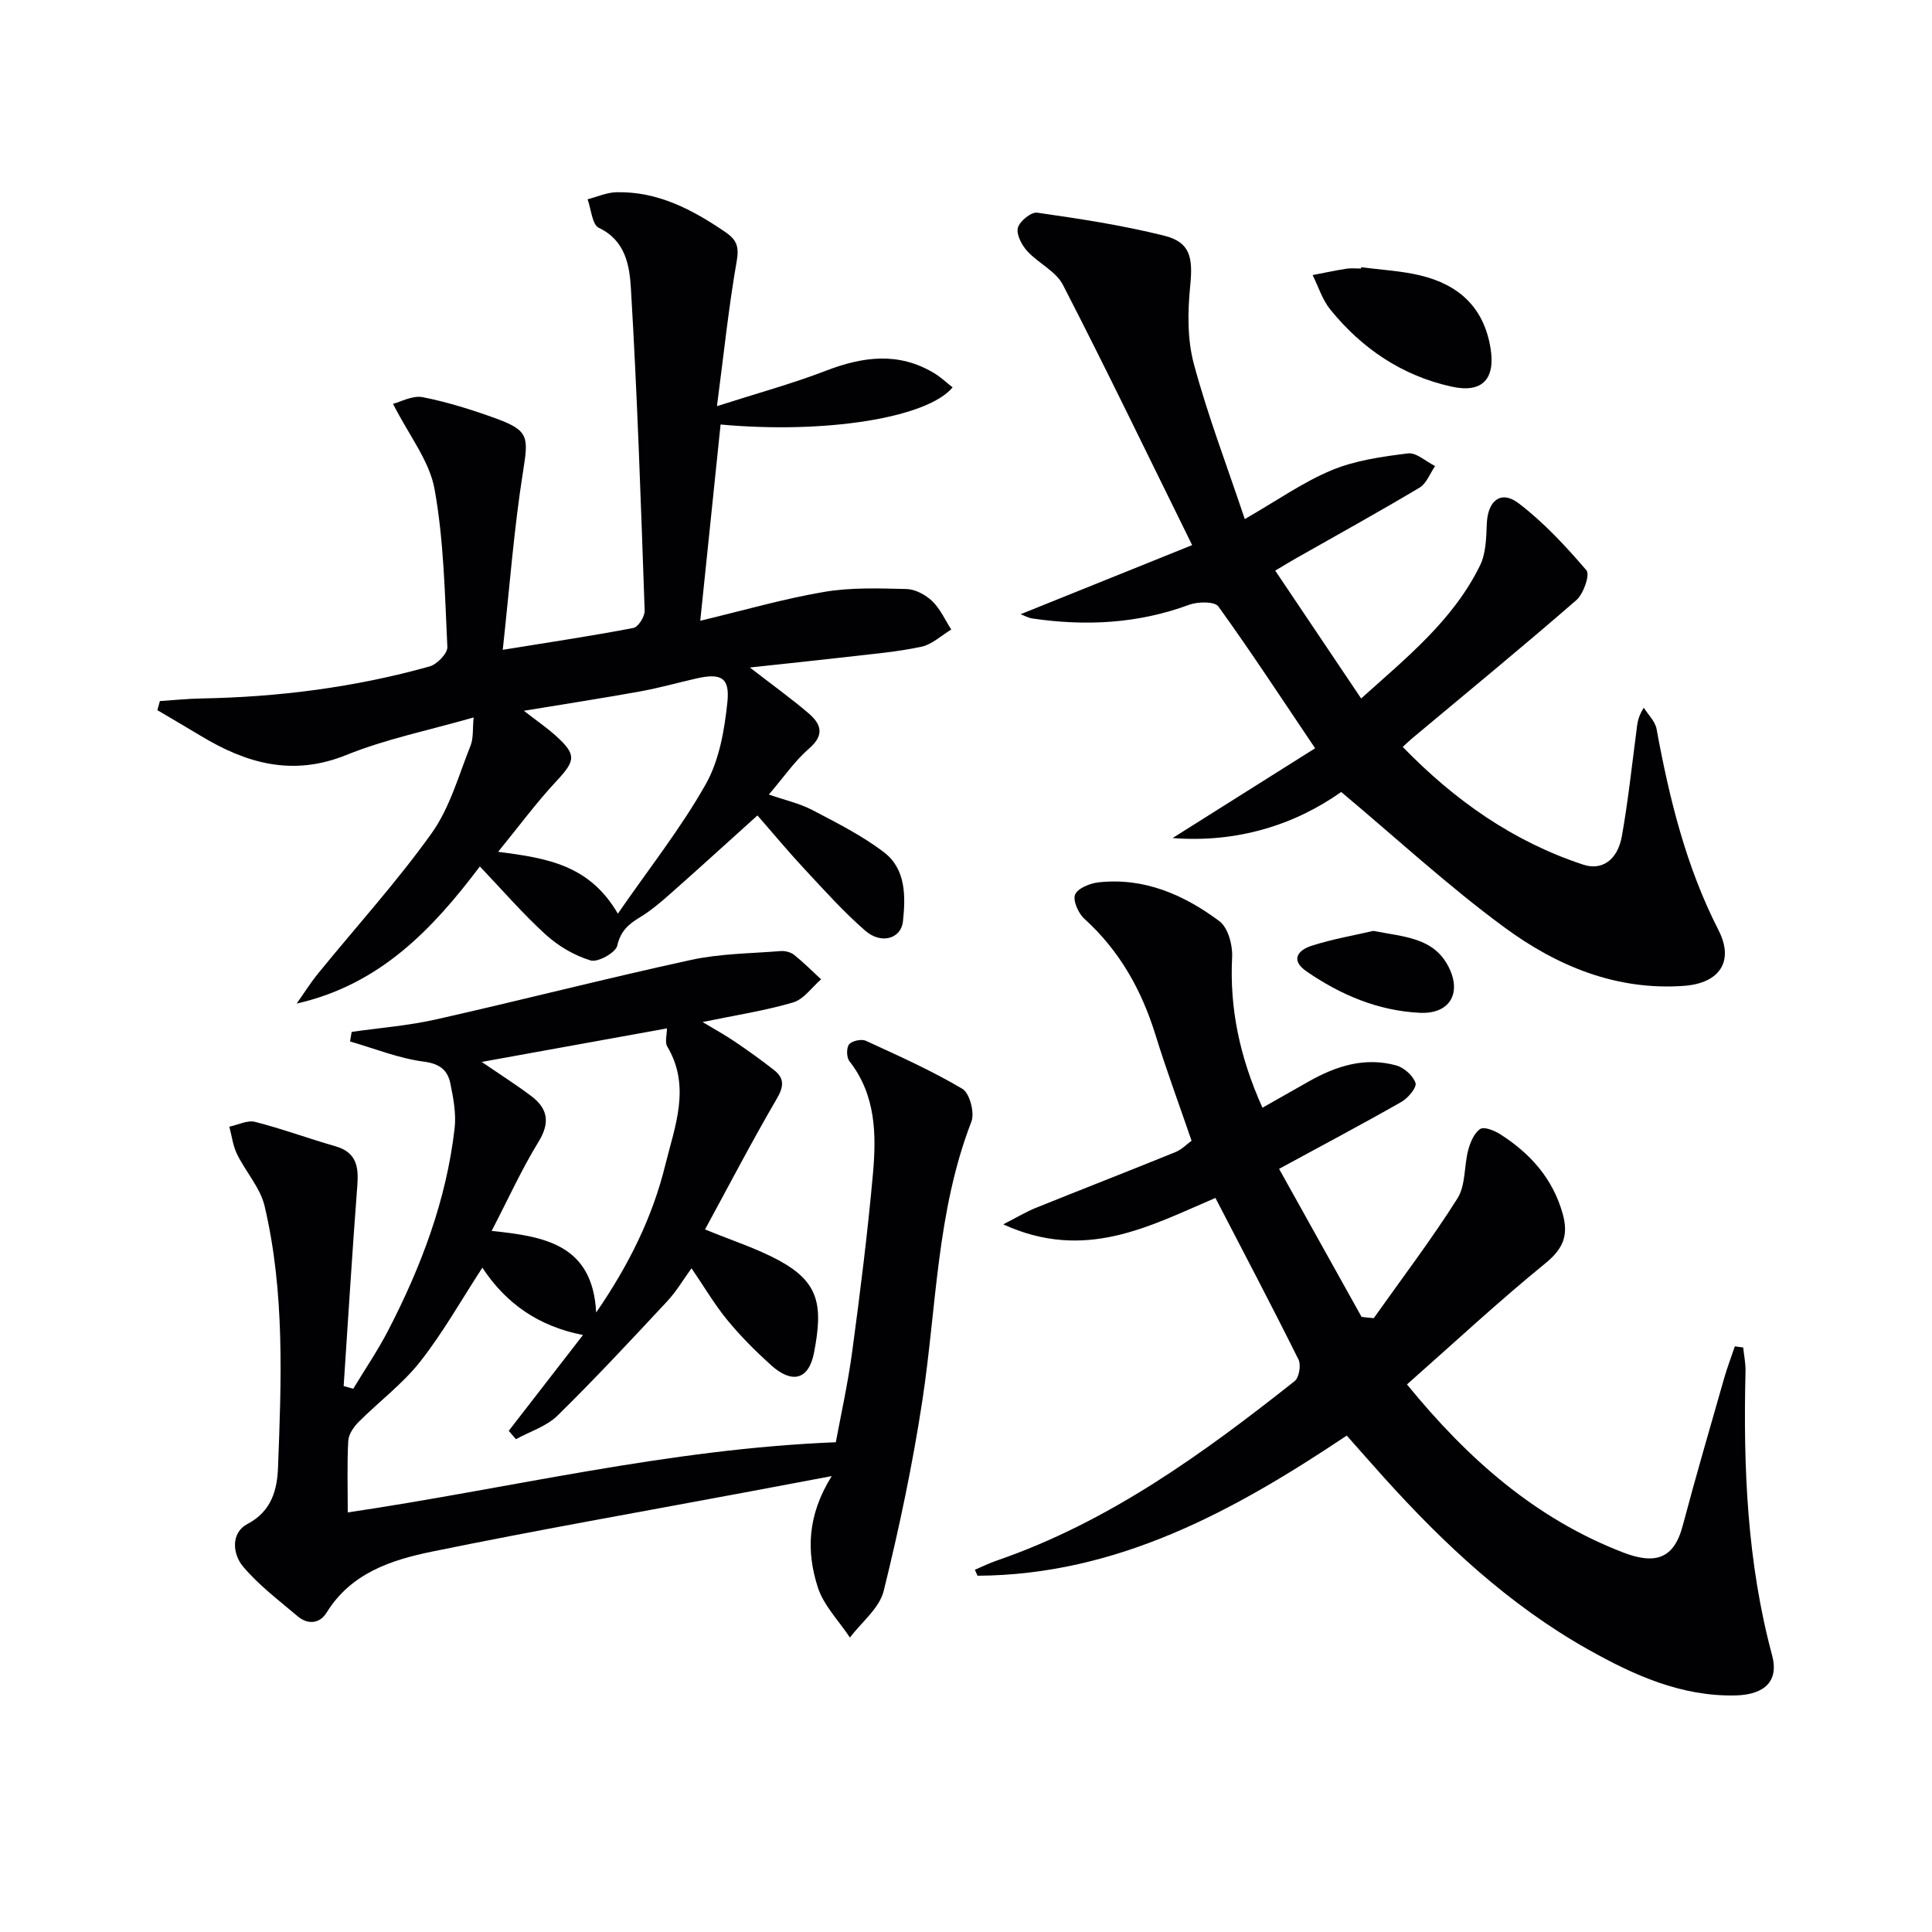
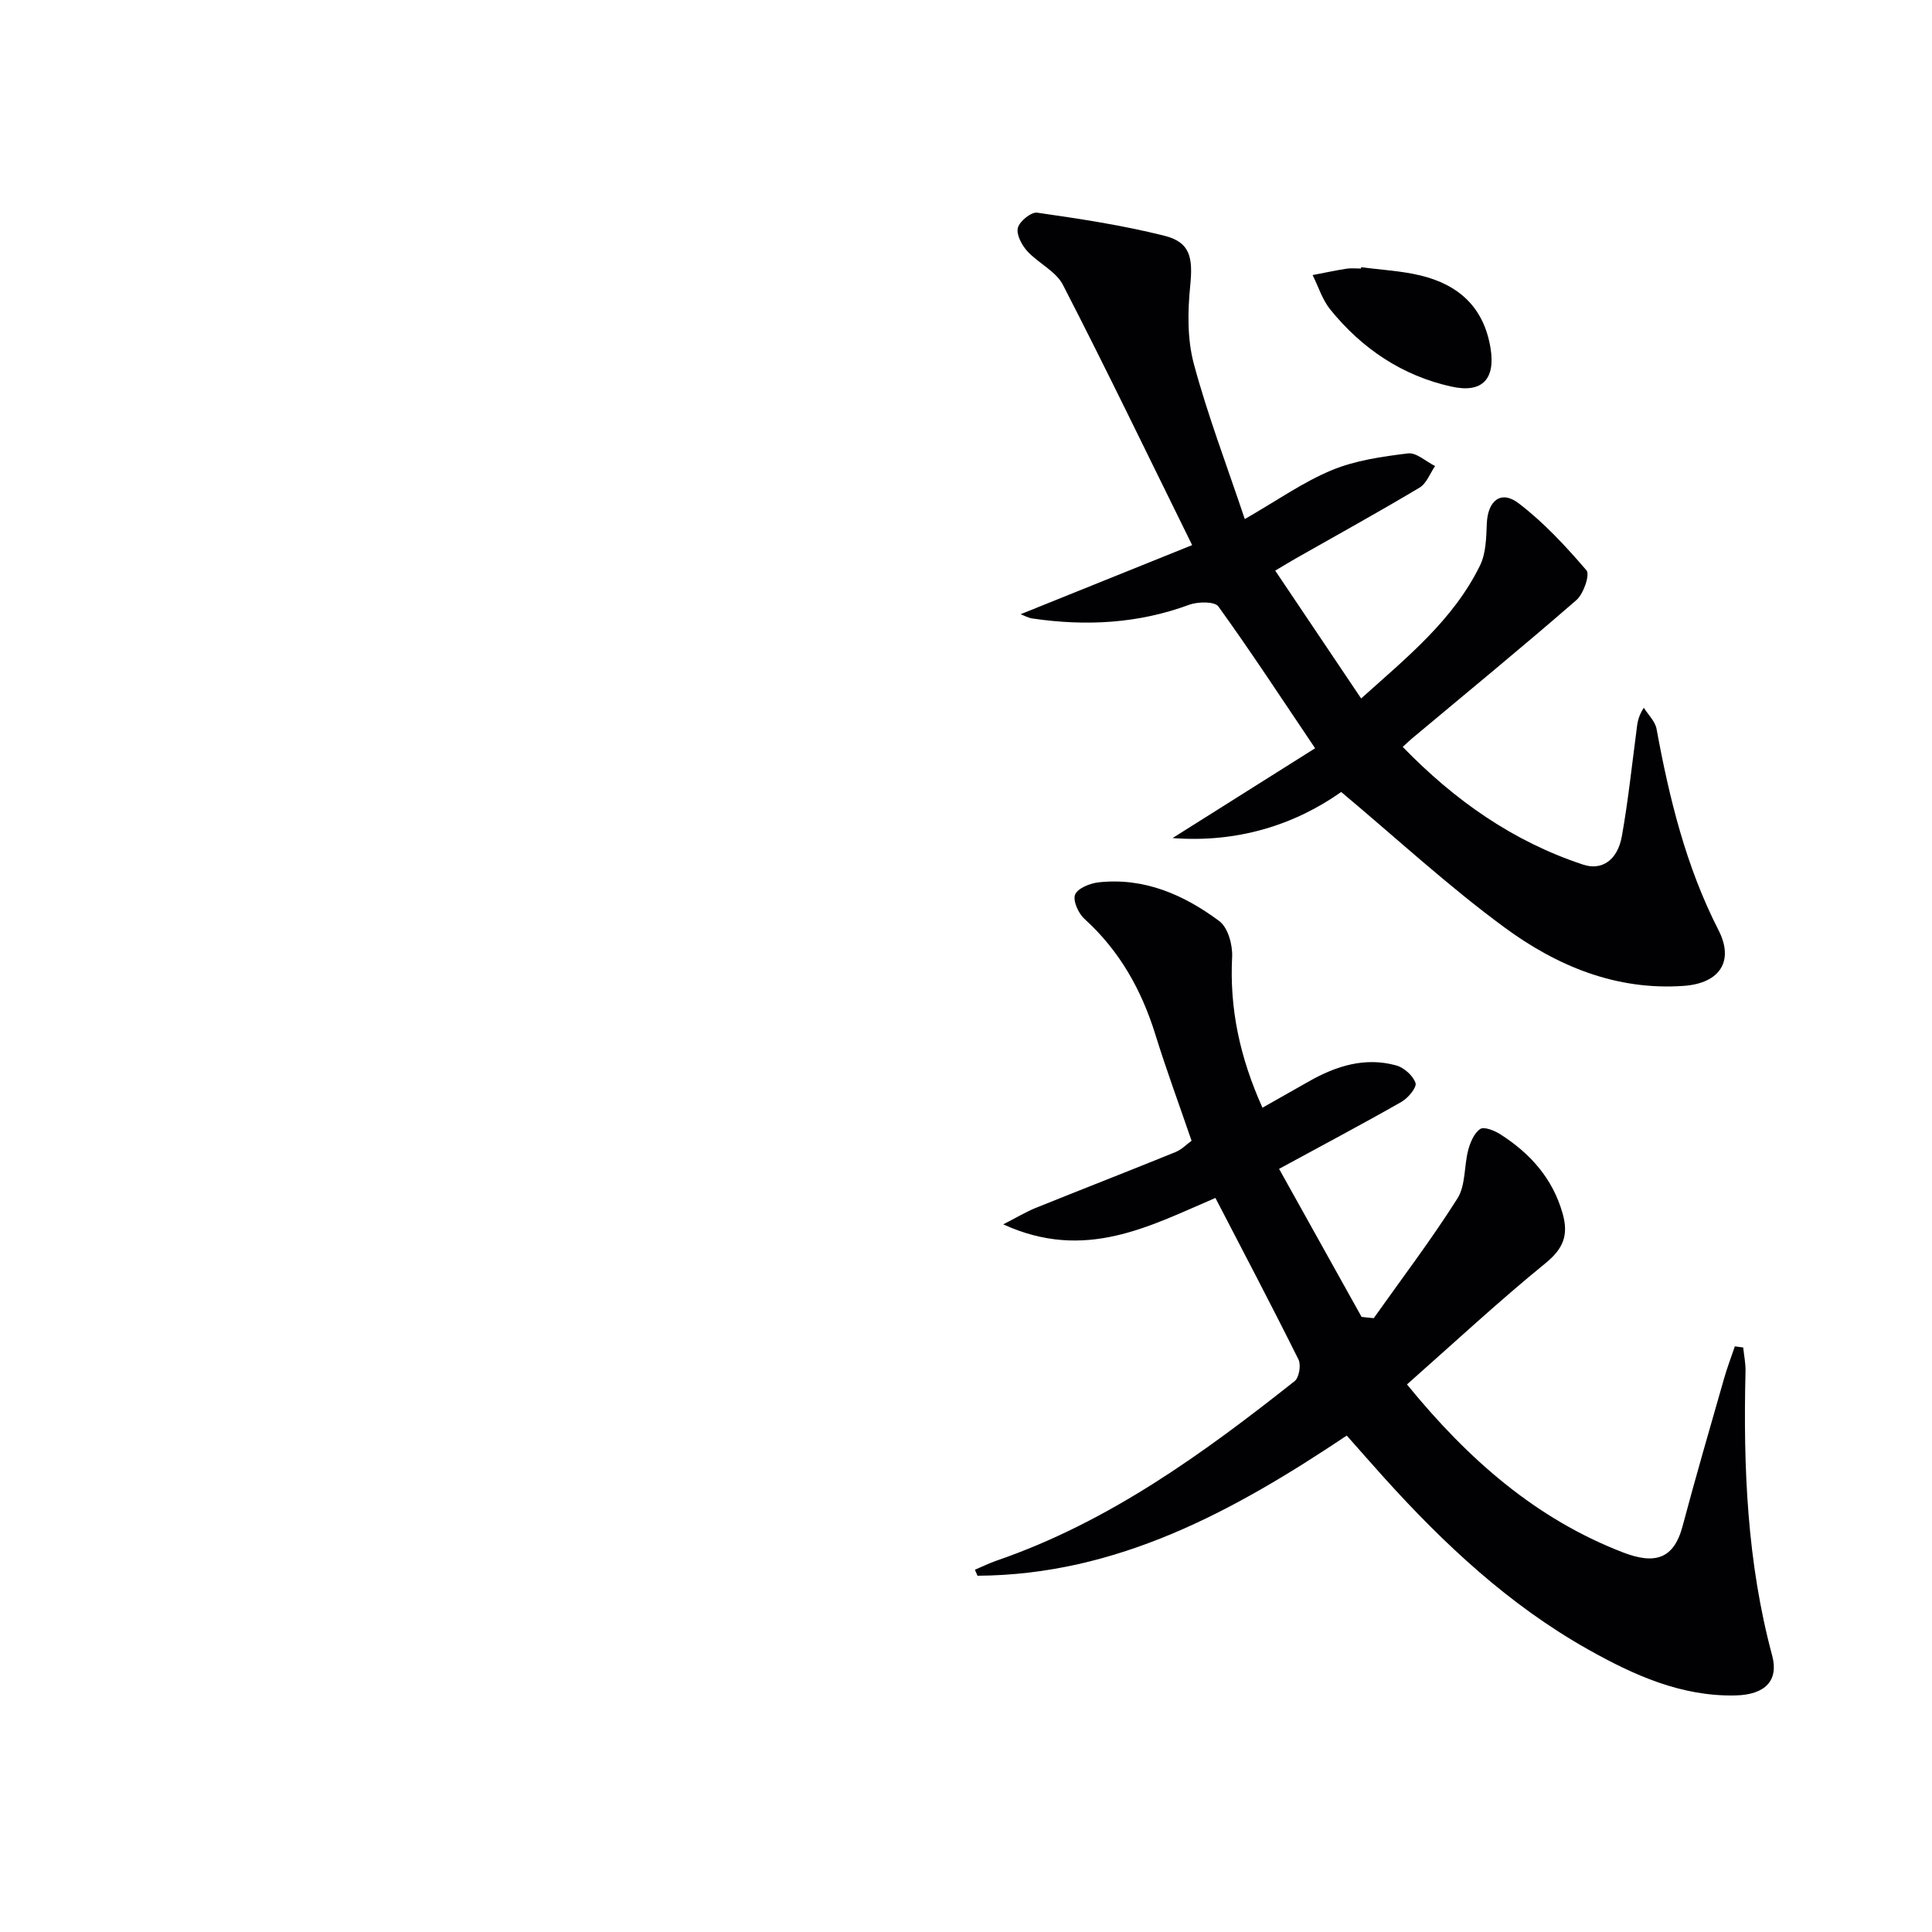
<svg xmlns="http://www.w3.org/2000/svg" enable-background="new 0 0 400 400" viewBox="0 0 400 400">
  <g fill="#010104">
-     <path d="m120.7 276.4c-9.25-1.81-15.98-6.56-20.83-13.94-4.42 6.78-8.18 13.49-12.88 19.46-3.65 4.63-8.54 8.27-12.75 12.49-1.03 1.03-2.07 2.57-2.14 3.93-.26 4.8-.1 9.62-.1 14.79 33.48-4.95 66.2-13.14 101.05-14.53.99-5.4 2.5-12.12 3.41-18.92 1.64-12.18 3.17-24.39 4.27-36.63.73-8.14.63-16.33-4.87-23.35-.61-.77-.64-2.78-.06-3.48.62-.74 2.55-1.15 3.46-.74 6.77 3.11 13.6 6.16 19.99 9.95 1.51.89 2.58 4.96 1.87 6.79-7.21 18.61-7.21 38.4-10.15 57.71-2.02 13.26-4.79 26.43-8.01 39.45-.88 3.58-4.58 6.46-6.99 9.66-2.29-3.47-5.46-6.65-6.67-10.46-2.3-7.22-2.26-14.71 2.9-22.97-7.09 1.33-12.64 2.38-18.19 3.42-21.53 4.03-43.1 7.81-64.55 12.21-8.45 1.73-16.78 4.44-21.83 12.62-1.42 2.31-3.89 2.57-6.02.76-3.89-3.3-8.05-6.43-11.3-10.3-2.17-2.59-2.56-6.98.94-8.81 5.07-2.65 6.14-7.24 6.31-11.65.69-18.11 1.42-36.3-2.77-54.13-.9-3.83-3.93-7.12-5.72-10.79-.85-1.74-1.08-3.77-1.59-5.67 1.78-.37 3.73-1.4 5.32-1 5.61 1.43 11.07 3.45 16.65 5.05 4.34 1.25 4.83 4.2 4.53 8.12-1.06 13.83-1.9 27.68-2.83 41.53.66.18 1.33.36 1.99.55 2.42-4.01 5.07-7.9 7.22-12.05 6.83-13.2 12.06-26.98 13.76-41.84.35-3.03-.25-6.25-.87-9.28-.56-2.75-2.14-4.11-5.49-4.55-5.19-.67-10.2-2.71-15.29-4.18.11-.66.22-1.32.34-1.98 5.81-.83 11.71-1.29 17.42-2.57 17.63-3.97 35.14-8.48 52.8-12.32 6.04-1.32 12.37-1.34 18.58-1.84.92-.07 2.1.22 2.8.78 1.96 1.57 3.74 3.36 5.59 5.07-1.92 1.65-3.59 4.14-5.81 4.79-5.87 1.72-11.97 2.65-18.73 4.05 2.5 1.51 4.68 2.7 6.73 4.09 2.74 1.86 5.44 3.79 8.05 5.84 2.2 1.72 2.07 3.42.57 5.98-5.17 8.85-9.9 17.95-14.84 27.03 5.62 2.31 10.69 3.92 15.29 6.41 8.35 4.53 9.16 9.31 7.28 19.09-1.1 5.69-4.57 6.51-8.93 2.58-3.2-2.89-6.29-5.98-9.02-9.31-2.63-3.19-4.74-6.81-7.42-10.73-1.73 2.38-3.14 4.81-5.01 6.81-7.47 8.01-14.93 16.04-22.74 23.7-2.27 2.23-5.7 3.28-8.6 4.88-.5-.58-.99-1.15-1.49-1.73 5.05-6.53 10.09-13.03 15.37-19.84zm-18.91-21.55c11.21 1.14 20.91 2.93 21.64 16.89 6.88-10 11.68-19.84 14.3-30.5 1.97-8.01 5.37-16.26.42-24.57-.53-.89-.07-2.36-.07-3.75-12.76 2.31-25.18 4.56-38.35 6.94 4 2.73 7.22 4.77 10.25 7.06 3.44 2.59 3.96 5.49 1.52 9.47-3.46 5.63-6.2 11.69-9.71 18.46z" />
-     <path d="m155.25 138.2c4.59 3.55 8.47 6.34 12.09 9.42 2.58 2.19 3.52 4.46.19 7.34-2.98 2.57-5.26 5.95-8.35 9.54 3.33 1.16 6.35 1.82 8.99 3.2 5.1 2.67 10.33 5.3 14.87 8.77 4.54 3.48 4.46 9.11 3.91 14.28-.39 3.62-4.5 4.82-7.81 1.94-4.5-3.91-8.51-8.4-12.59-12.78-3.28-3.51-6.35-7.22-9.73-11.08-6.23 5.61-12.09 10.96-18.04 16.22-1.99 1.76-4.05 3.51-6.31 4.88-2.36 1.43-3.98 2.83-4.68 5.87-.34 1.45-4.02 3.5-5.51 3.05-3.35-1.01-6.68-2.97-9.29-5.34-4.77-4.34-9.01-9.27-13.64-14.12-9.77 12.95-20.64 24.46-37.93 28.39 1.48-2.09 2.85-4.28 4.46-6.26 7.86-9.66 16.28-18.92 23.5-29.03 3.76-5.27 5.58-11.96 8.04-18.11.63-1.58.41-3.5.64-5.84-9.25 2.66-18.12 4.44-26.37 7.78-11.15 4.5-20.73 1.72-30.21-4.02-2.95-1.78-5.93-3.51-8.9-5.27.17-.63.35-1.25.52-1.88 2.87-.19 5.73-.49 8.6-.54 16.02-.29 31.81-2.31 47.24-6.63 1.54-.43 3.74-2.7 3.68-4.02-.52-10.93-.72-21.98-2.65-32.7-1.05-5.82-5.27-11.08-8.6-17.65 1.58-.4 4.04-1.79 6.14-1.38 5.18 1.02 10.29 2.63 15.26 4.44 6.75 2.47 6.64 3.87 5.54 10.83-1.89 11.89-2.79 23.93-4.22 37.04 10.16-1.65 18.64-2.91 27.05-4.53 1-.19 2.37-2.36 2.33-3.58-.78-22.26-1.52-44.53-2.85-66.76-.28-4.61-1.08-9.87-6.64-12.5-1.39-.66-1.58-3.87-2.33-5.91 2-.51 3.98-1.42 5.99-1.46 8.55-.19 15.68 3.57 22.54 8.25 2.47 1.69 2.85 3.14 2.33 6.13-1.63 9.28-2.6 18.67-4.07 29.91 8.39-2.69 15.61-4.66 22.55-7.33 7.66-2.95 15.05-3.94 22.41.49 1.37.82 2.55 1.96 3.83 2.95-5.28 6.37-26.5 9.67-48.04 7.69-1.38 13.28-2.75 26.56-4.21 40.63 8.88-2.12 17.14-4.52 25.56-5.96 5.6-.96 11.44-.75 17.16-.61 1.82.05 3.95 1.21 5.31 2.51 1.66 1.6 2.66 3.89 3.94 5.88-2.06 1.23-3.99 3.1-6.22 3.57-5.02 1.07-10.17 1.49-15.28 2.09-6.41.74-12.85 1.4-20.2 2.2zm-27.33 50.96c6.59-9.53 13.11-17.77 18.2-26.8 2.8-4.97 3.88-11.22 4.48-17.02.53-5.1-1.36-6.02-6.42-4.87-3.87.88-7.69 1.96-11.59 2.67-7.74 1.4-15.51 2.6-24.13 4.02 2.7 2.09 4.72 3.48 6.53 5.1 4.45 3.99 4.19 5.2.16 9.52-4.1 4.39-7.68 9.26-12.02 14.58 10.21 1.31 18.91 2.72 24.79 12.8z" />
    <path d="m284.42 272.91c5.83-8.23 11.95-16.28 17.33-24.79 1.72-2.72 1.35-6.7 2.23-10.02.43-1.6 1.22-3.51 2.48-4.35.8-.54 2.94.31 4.13 1.07 6.21 3.96 10.89 9.14 12.95 16.48 1.23 4.4.16 7.2-3.56 10.23-9.76 7.95-19 16.55-28.68 25.1 12.71 15.59 26.74 27.84 44.72 34.78 6.56 2.53 10.51 1.43 12.34-5.43 2.72-10.24 5.69-20.42 8.6-30.61.64-2.23 1.47-4.41 2.22-6.62.58.08 1.15.16 1.73.23.17 1.65.52 3.3.48 4.94-.48 19.84.32 39.53 5.52 58.85 1.39 5.18-1.46 8.11-7.58 8.25-11.22.26-21.08-4.2-30.55-9.53-16.3-9.17-29.78-21.77-42.22-35.56-2.55-2.83-5.06-5.7-7.73-8.71-23.39 15.65-47.52 28.86-76.45 29.02-.18-.41-.36-.83-.54-1.24 1.51-.64 3-1.38 4.55-1.91 23.2-7.99 42.7-22.14 61.66-37.15.91-.72 1.35-3.32.8-4.44-5.55-11.16-11.36-22.19-17.21-33.48-13.7 5.86-26.98 13.22-43.93 5.47 2.91-1.49 4.72-2.59 6.66-3.38 9.65-3.89 19.35-7.66 28.99-11.58 1.31-.53 2.38-1.66 3.34-2.35-2.6-7.59-5.25-14.74-7.5-22.01-2.88-9.26-7.42-17.35-14.68-23.93-1.25-1.13-2.44-3.78-1.93-5.03.54-1.31 3.08-2.33 4.85-2.53 9.47-1.04 17.69 2.58 25.01 8.03 1.78 1.32 2.77 4.91 2.65 7.38-.55 10.71 1.56 20.75 6.28 31.25 3.44-1.95 6.52-3.7 9.6-5.44 5.66-3.22 11.64-5.1 18.11-3.31 1.61.45 3.47 2.12 3.98 3.63.3.91-1.53 3.11-2.88 3.89-8.05 4.59-16.25 8.93-25.37 13.89 5.88 10.55 11.48 20.6 17.08 30.65.81.1 1.67.18 2.52.26z" />
    <path d="m211.3 127.17c11.67-4.7 22.96-9.25 35.52-14.31-9.31-18.88-17.8-36.5-26.75-53.88-1.46-2.84-5.12-4.49-7.41-7.01-1.13-1.25-2.28-3.44-1.92-4.81.36-1.36 2.76-3.3 3.99-3.13 8.84 1.27 17.71 2.61 26.35 4.78 5.38 1.35 5.92 4.54 5.34 10.36-.53 5.33-.62 11.05.75 16.16 2.86 10.65 6.82 21 10.55 32.14 6.75-3.88 12.1-7.68 18.02-10.13 4.91-2.04 10.44-2.81 15.77-3.47 1.74-.21 3.73 1.69 5.61 2.62-1.05 1.52-1.77 3.61-3.22 4.47-8.4 5.02-16.98 9.75-25.5 14.59-1.29.73-2.56 1.51-4.38 2.59 5.88 8.75 11.66 17.34 17.79 26.47 9.41-8.46 19.05-16.19 24.61-27.53 1.24-2.53 1.29-5.76 1.41-8.69.19-4.71 2.91-6.98 6.56-4.21 5.22 3.97 9.78 8.9 14.07 13.9.76.88-.6 4.87-2.08 6.16-11.18 9.72-22.63 19.11-33.99 28.61-.61.51-1.18 1.07-1.97 1.79 10.74 11.06 22.84 19.59 37.38 24.38 3.85 1.27 7.11-.94 7.99-5.9 1.28-7.17 2.05-14.43 3-21.66.19-1.43.21-2.89 1.54-4.93.91 1.45 2.35 2.81 2.64 4.38 2.65 14.4 6.09 28.5 12.83 41.67 3.3 6.45.22 10.99-7.14 11.53-14.04 1.02-26.35-4.13-37.18-12.1-11.6-8.52-22.23-18.35-33.8-28.04-9.64 6.82-21.54 10.58-34.91 9.54 9.61-6.05 19.22-12.1 29.51-18.59-6.92-10.27-13.26-19.97-20.03-29.36-.77-1.06-4.24-1.01-6.04-.35-10.58 3.91-21.38 4.46-32.39 2.85-.9-.11-1.74-.6-2.52-.89z" />
    <path d="m281.83 55.32c4.09.55 8.27.75 12.26 1.71 7.9 1.91 13.13 6.57 14.51 15.06 1.02 6.27-1.59 9.38-8.05 7.96-10.22-2.24-18.58-7.87-25.14-15.98-1.64-2.03-2.45-4.73-3.65-7.12 2.34-.45 4.68-.95 7.03-1.32.97-.15 1.99-.03 2.99-.03.02-.08.04-.18.05-.28z" />
-     <path d="m284.33 192.73c6.34 1.25 12.47 1.34 15.58 7.44 2.81 5.52.18 9.82-5.94 9.52-8.66-.42-16.39-3.7-23.46-8.57-3.47-2.39-1.7-4.42 1.01-5.3 4.36-1.4 8.93-2.18 12.81-3.09z" />
  </g>
</svg>